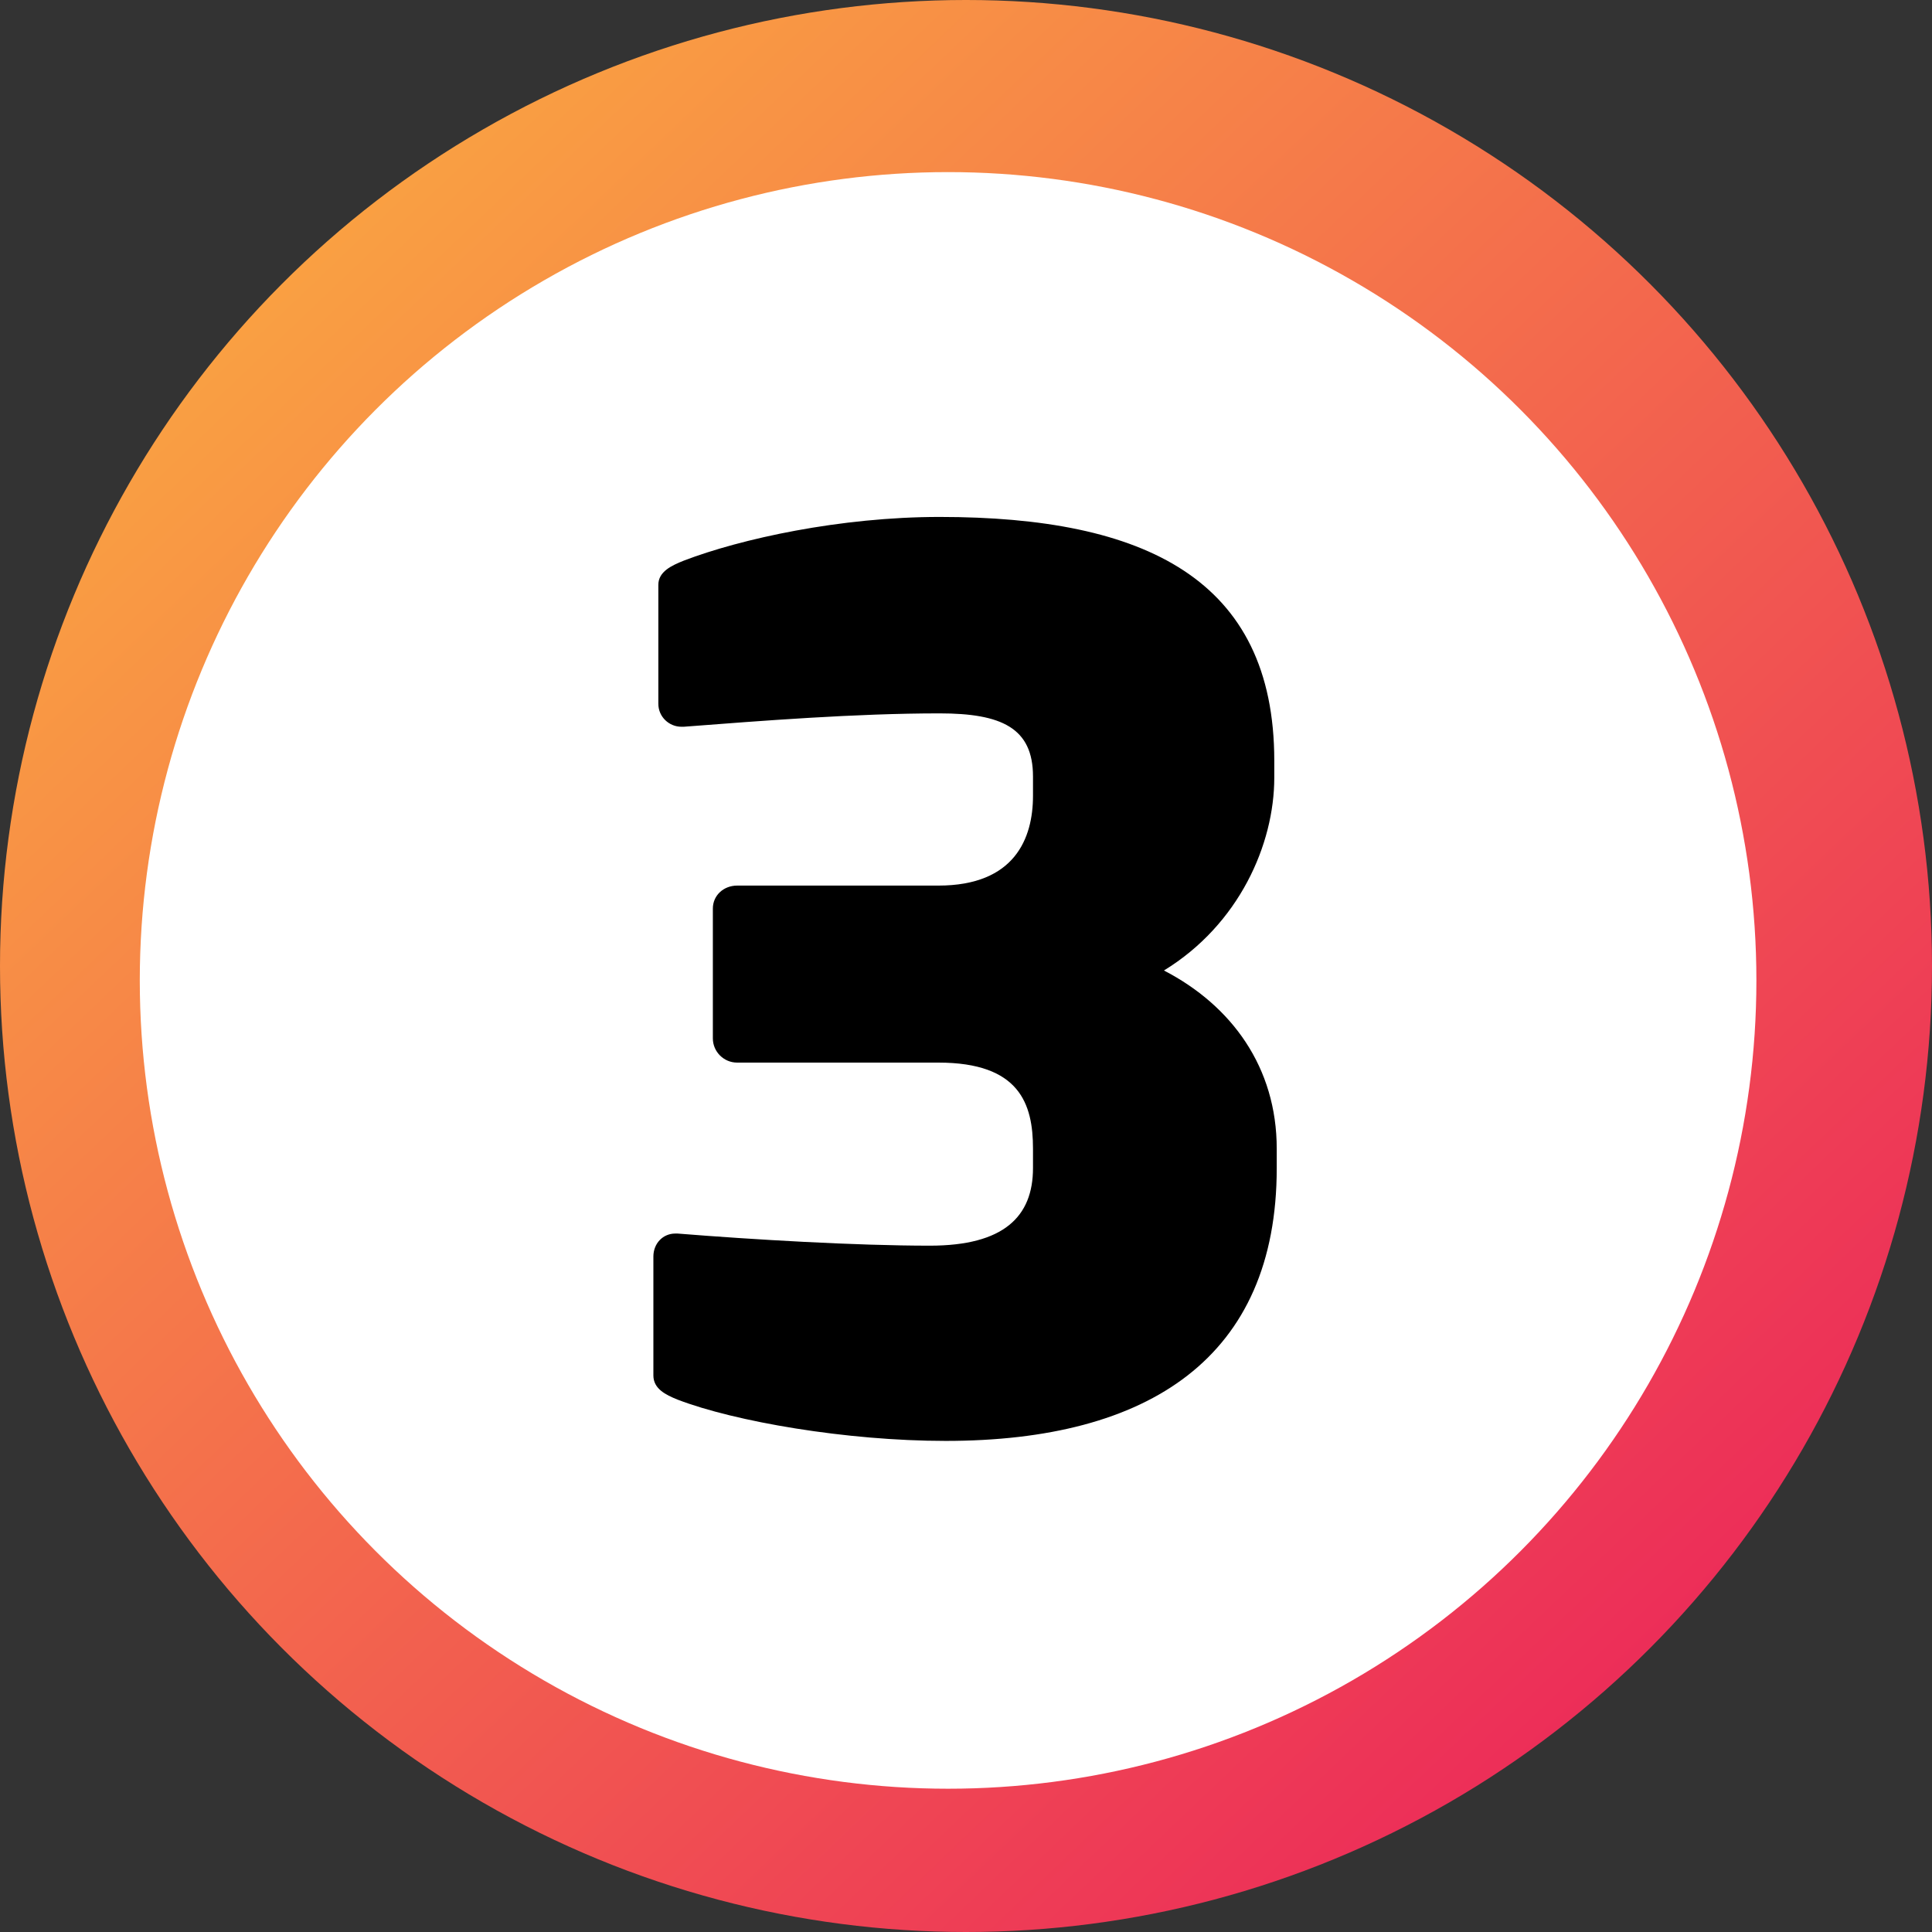
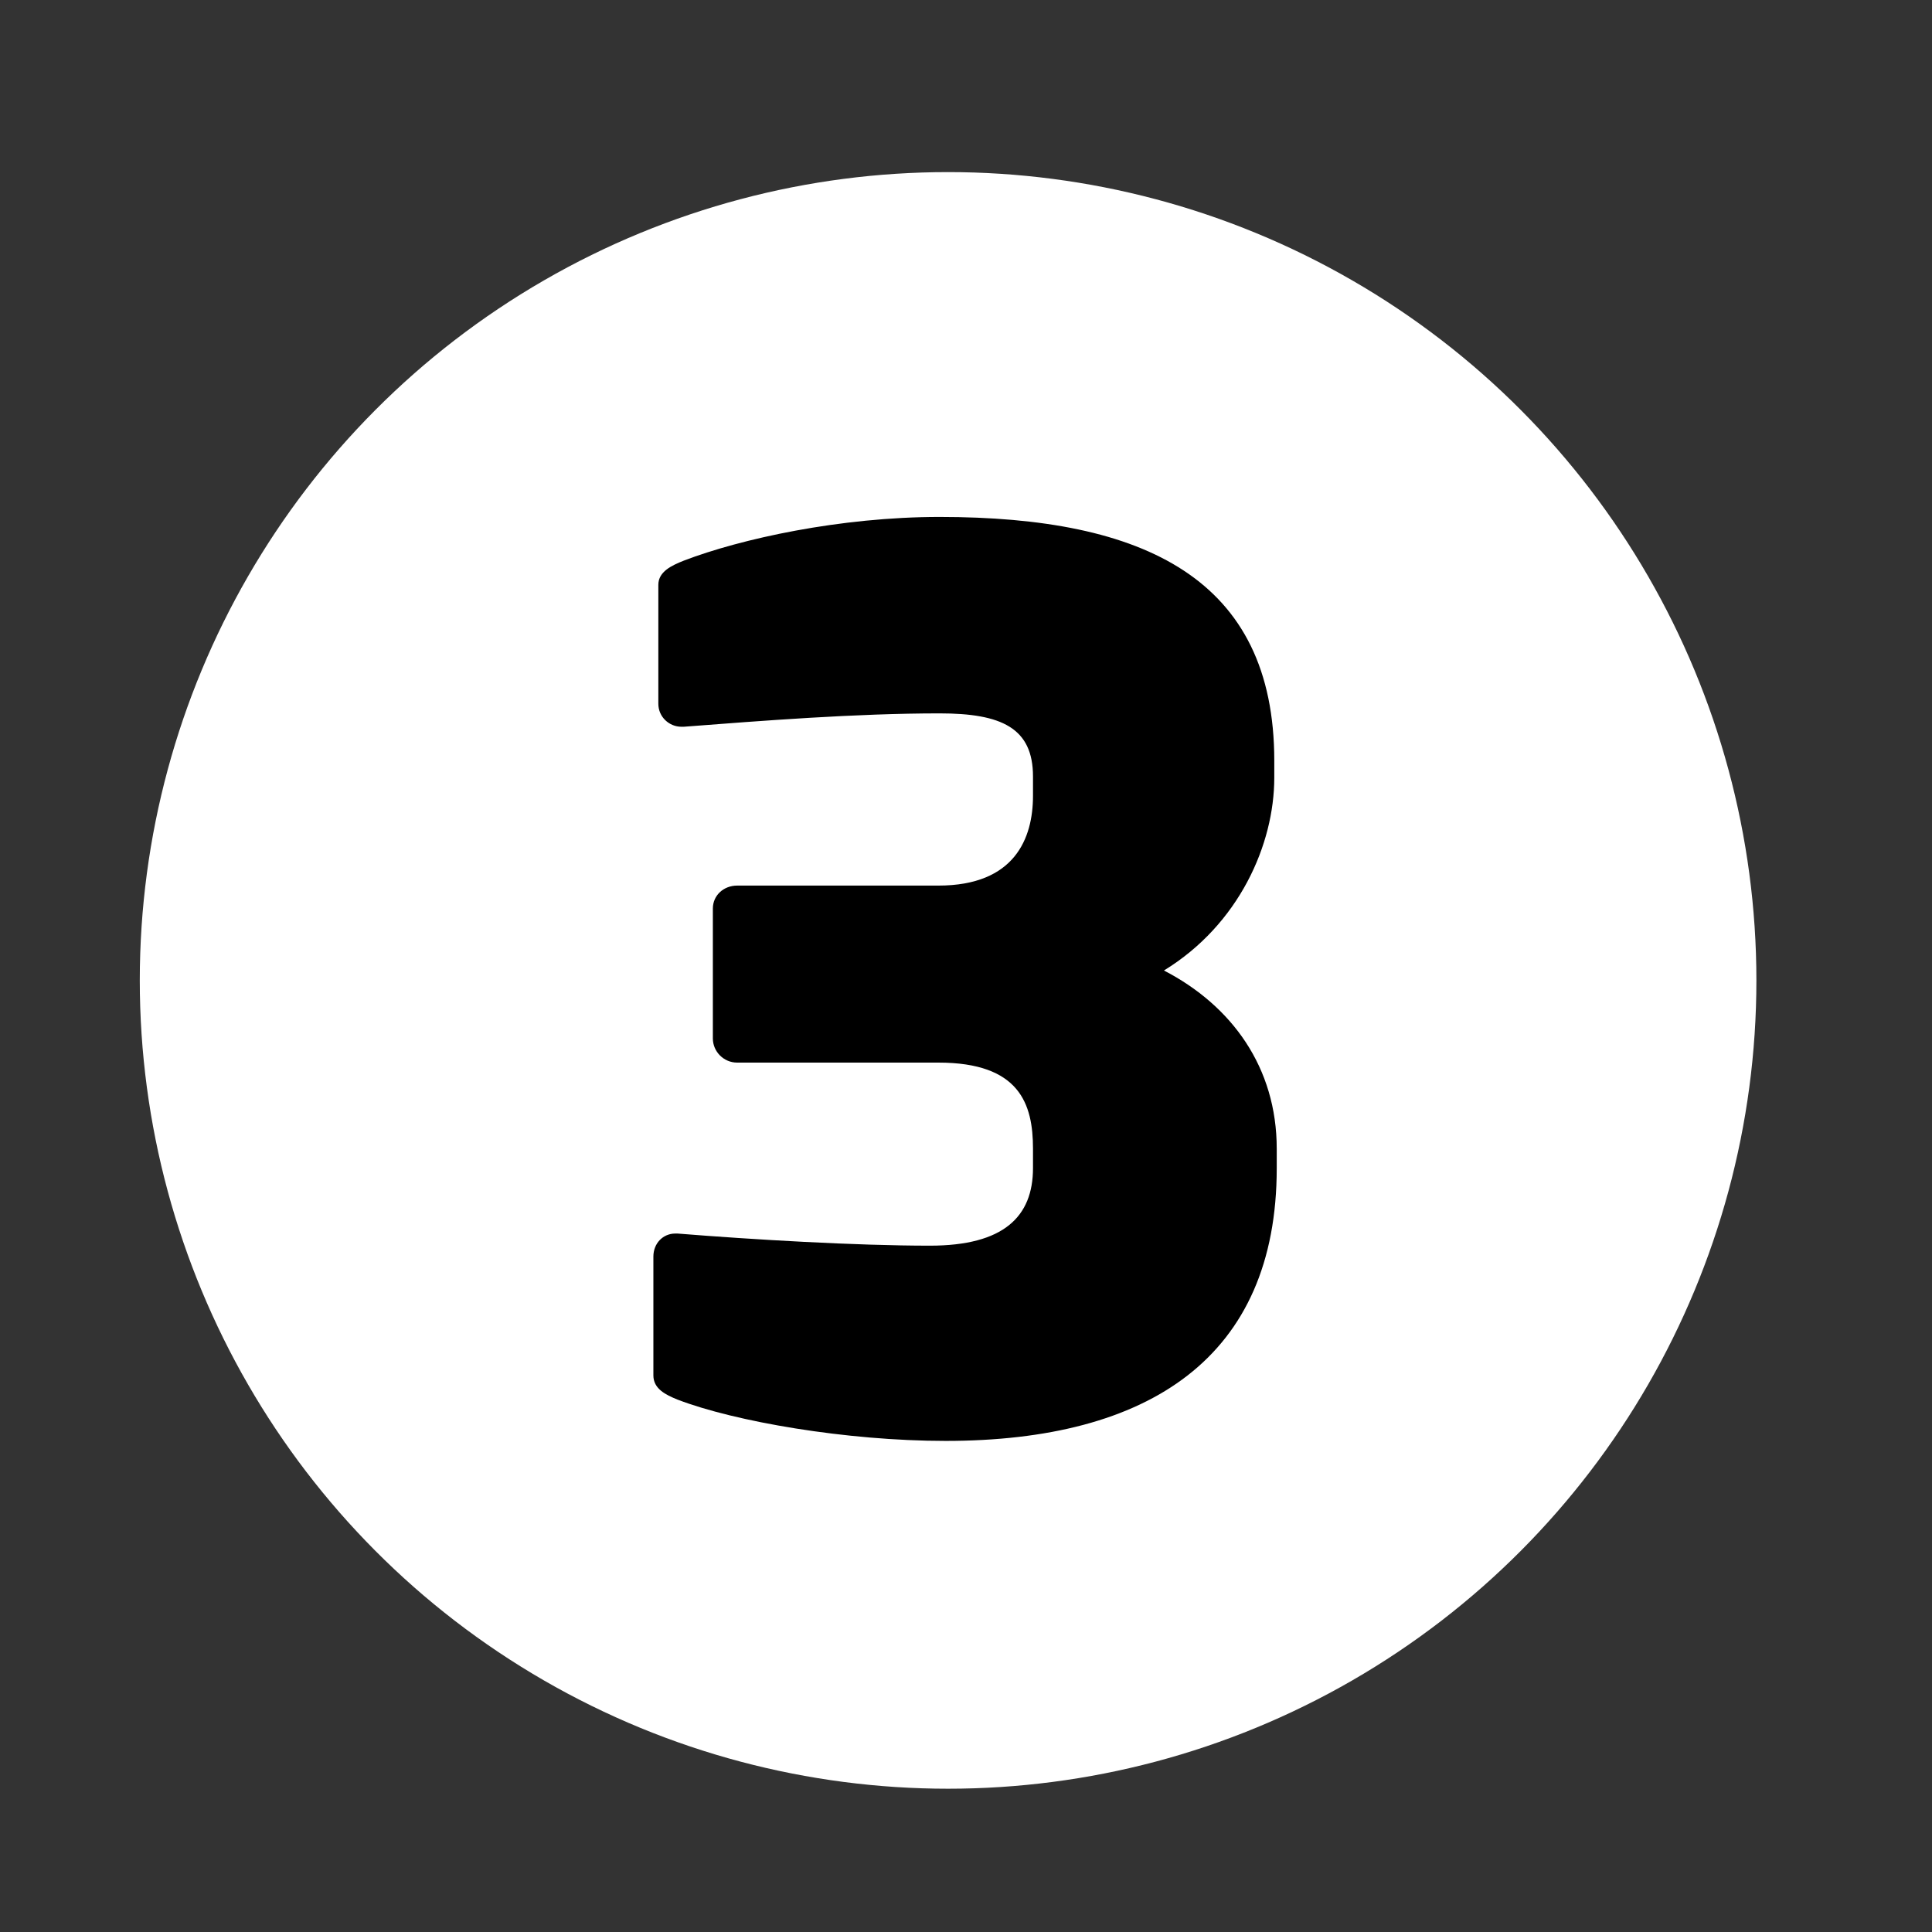
<svg xmlns="http://www.w3.org/2000/svg" version="1.1" id="Layer_1" x="0px" y="0px" width="37px" height="37px" viewBox="114 0 37 37" enable-background="new 114 0 37 37" xml:space="preserve">
  <rect x="114" y="0" width="37" height="37" fill="#333333" stroke="none" />
  <g id="Group_881" transform="translate(0 -0.001)">
    <linearGradient id="Ellipse_17_3_" gradientUnits="userSpaceOnUse" x1="-296.254" y1="407.159" x2="-297.073" y2="406.379" gradientTransform="matrix(2.265597e-015 -37 -37 -2.265597e-015 15068.037 -10958.999)">
      <stop offset="0" style="stop-color:#FBAC40" />
      <stop offset="1" style="stop-color:#EC2A59" />
    </linearGradient>
    <circle id="Ellipse_17" fill="url(#Ellipse_17_3_)" cx="18.5" cy="18.501" r="18.5" />
    <circle id="Ellipse_2" fill="#FFFFFF" cx="18.157" cy="18.777" r="15.48" />
  </g>
  <g>
    <path d="M20.479,27.386h-3.785c-0.255,0-0.464-0.209-0.464-0.465v-12.1l-2.485,0.976c-0.116,0.046-0.209,0.069-0.279,0.069   c-0.163,0-0.232-0.093-0.232-0.278V12.29c0-0.209,0.07-0.302,0.279-0.395l3.762-1.673c0.163-0.069,0.325-0.093,0.534-0.093h2.67   c0.256,0,0.441,0.187,0.441,0.441v16.35C20.921,27.177,20.735,27.386,20.479,27.386z" />
  </g>
  <g id="Group_881_1_" transform="translate(0 -0.001)">
    <linearGradient id="Ellipse_17_4_" gradientUnits="userSpaceOnUse" x1="-296.254" y1="405.618" x2="-297.072" y2="404.839" gradientTransform="matrix(2.265597e-015 -37 -37 -2.265597e-015 15068.037 -10958.999)">
      <stop offset="0" style="stop-color:#FBAC40" />
      <stop offset="1" style="stop-color:#EC2A59" />
    </linearGradient>
    <circle id="Ellipse_17_1_" fill="url(#Ellipse_17_4_)" cx="75.5" cy="18.501" r="18.5" />
    <circle id="Ellipse_2_1_" fill="#FFFFFF" cx="75.157" cy="18.777" r="15.48" />
  </g>
  <g>
-     <path d="M79.059,18.746l-1.881,1.255c-1.788,1.184-3.414,2.021-3.414,3.344v0.069h7.014c0.256,0,0.465,0.209,0.465,0.465v3.042   c0,0.256-0.209,0.465-0.465,0.465H69.955c-0.256,0-0.465-0.209-0.465-0.465V24.46c0-2.555,1.139-4.506,2.764-5.714l1.998-1.486   c2.462-1.835,2.601-1.928,2.601-2.578c0-0.743-0.348-1.045-2.183-1.045c-1.463,0-3.089,0.163-4.529,0.279c-0.023,0-0.023,0-0.046,0   c-0.232,0-0.418-0.209-0.418-0.465v-2.253c0-0.255,0.209-0.348,0.44-0.441c1.395-0.487,3.299-0.859,5.227-0.859   c4.481,0,6.154,1.533,6.154,4.599C81.498,16.308,80.615,17.725,79.059,18.746z" />
-   </g>
+     </g>
  <g id="Group_881_2_" transform="translate(0 -0.001)">
    <linearGradient id="Ellipse_17_5_" gradientUnits="userSpaceOnUse" x1="-296.254" y1="404.077" x2="-297.072" y2="403.298" gradientTransform="matrix(2.265597e-015 -37 -37 -2.265597e-015 15068.037 -10958.999)">
      <stop offset="0" style="stop-color:#FBAC40" />
      <stop offset="1" style="stop-color:#EC2A59" />
    </linearGradient>
-     <circle id="Ellipse_17_2_" fill="url(#Ellipse_17_5_)" cx="132.5" cy="18.501" r="18.5" />
    <circle id="Ellipse_2_2_" fill="#FFFFFF" cx="132.157" cy="18.777" r="15.48" />
  </g>
  <g>
    <path d="M132.111,27.595c-1.904,0-4.041-0.371-5.133-0.79c-0.232-0.093-0.465-0.209-0.465-0.464v-2.276   c0-0.255,0.186-0.441,0.418-0.441c0.023,0,0.023,0,0.047,0c1.439,0.116,3.414,0.232,4.83,0.232c1.417,0,1.975-0.557,1.975-1.486   v-0.371c0-0.859-0.256-1.649-1.812-1.649h-3.854c-0.256,0-0.465-0.209-0.465-0.464v-2.485c0-0.256,0.209-0.441,0.465-0.441h3.854   c1.463,0,1.812-0.905,1.812-1.719v-0.371c0-0.93-0.604-1.208-1.788-1.208c-1.603,0-3.392,0.14-4.9,0.256c-0.023,0-0.023,0-0.046,0   c-0.232,0-0.441-0.187-0.441-0.441v-2.276c0-0.255,0.255-0.371,0.487-0.464c1.091-0.418,2.995-0.837,4.9-0.837   c3.925,0,6.409,1.185,6.409,4.669v0.324c0,1.277-0.673,2.811-2.113,3.693c1.301,0.674,2.16,1.857,2.16,3.414v0.371   C138.451,25.992,136.013,27.595,132.111,27.595z" />
  </g>
</svg>